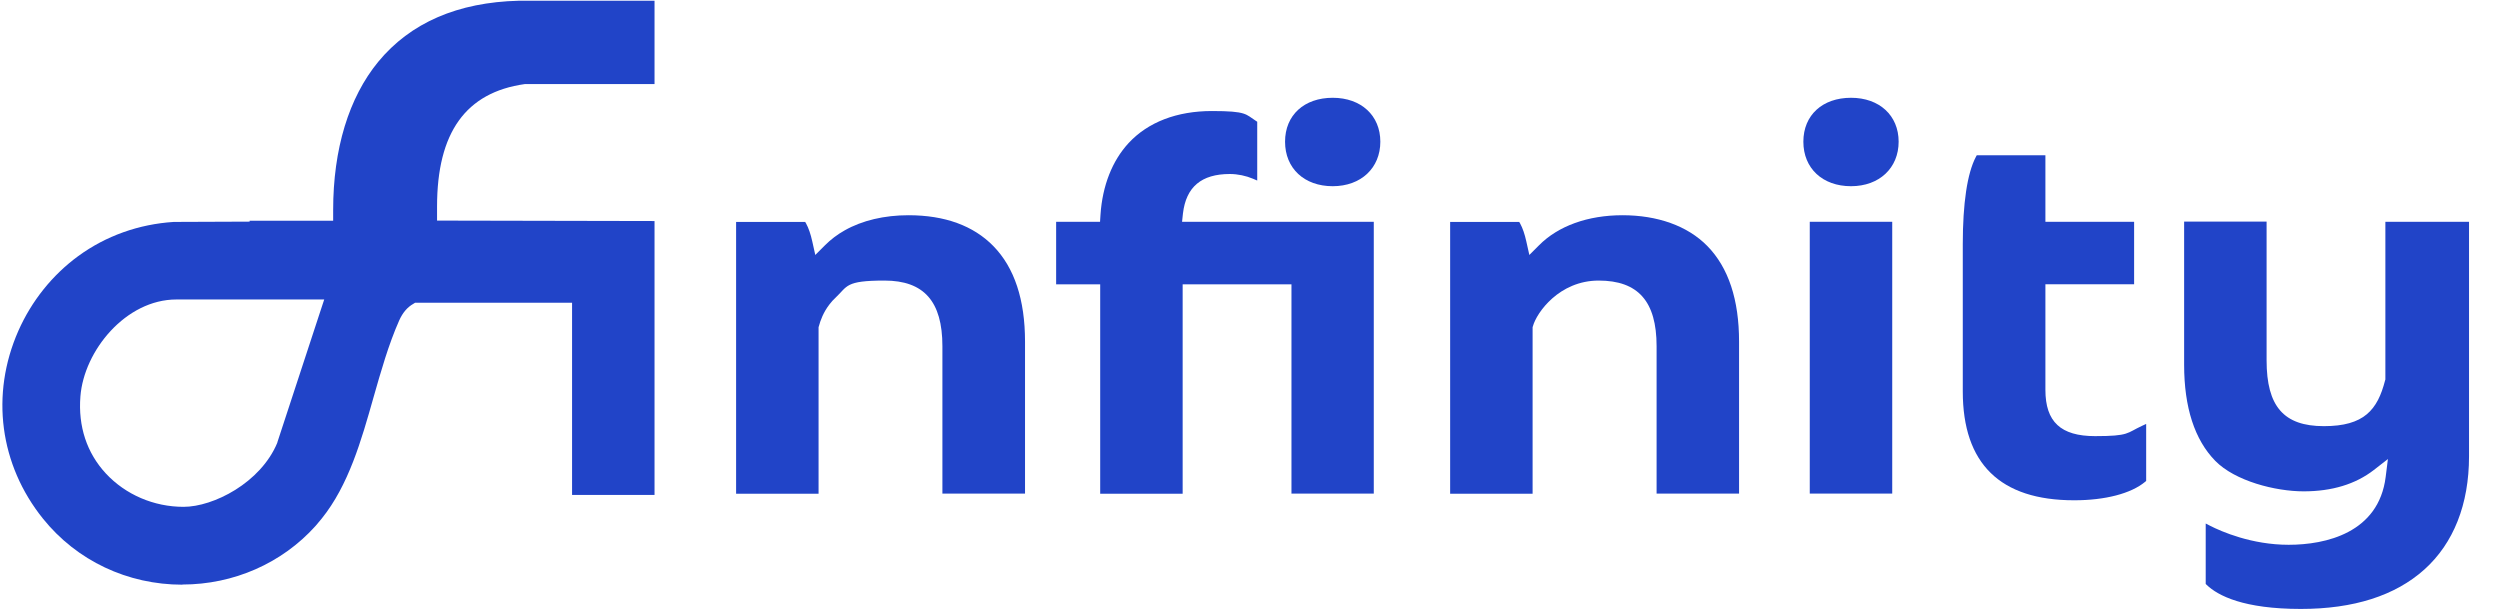
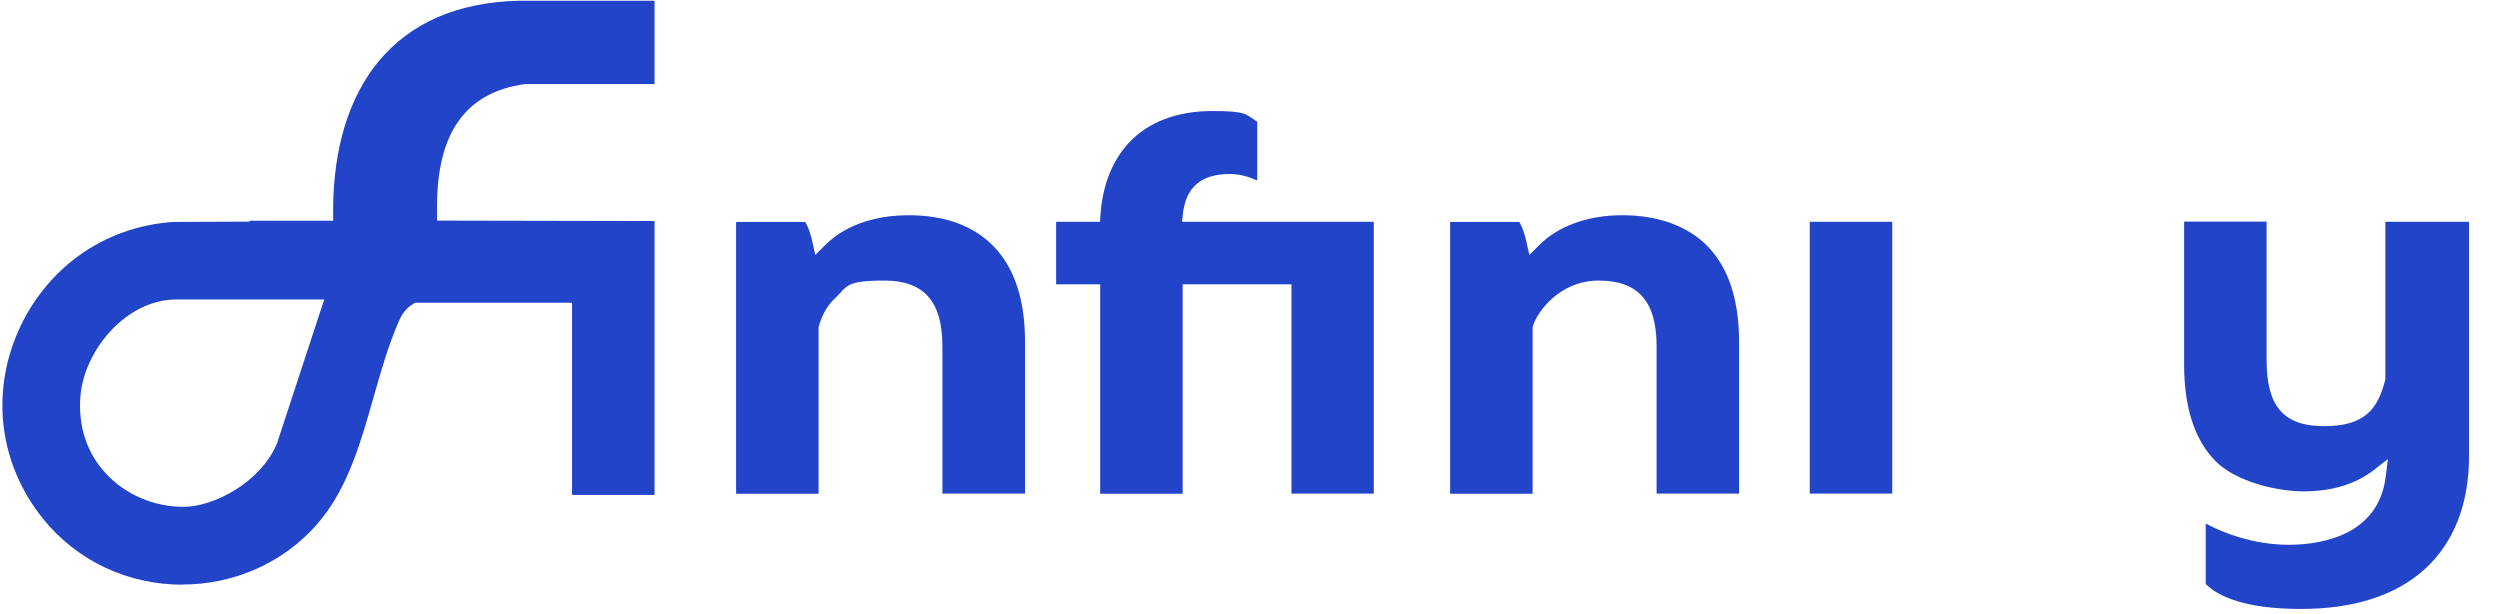
<svg xmlns="http://www.w3.org/2000/svg" width="293" height="72" viewBox="0 0 293 72" fill="none">
  <path d="M21.374 68.525C14.954 68.525 9.005 65.716 5.045 60.797C-0.049 54.464 -1.131 46.23 2.149 38.78C3.702 35.274 6.127 32.238 9.18 30.005C12.407 27.65 16.262 26.272 20.362 26.01L29.259 25.975V25.871H39.046V24.615C39.046 17.462 40.878 11.443 44.332 7.239C48.1 2.668 53.648 0.261 60.818 0.086H61.08H61.237H61.359H61.62H76.711V9.856H61.498C54.59 10.833 51.223 15.526 51.223 24.213V25.853L76.711 25.906V58.005H67.046V35.483H61.359H48.641L48.449 35.605C47.734 36.007 47.193 36.652 46.792 37.542C45.536 40.368 44.646 43.526 43.774 46.578C42.343 51.638 40.86 56.854 37.703 60.779C37.476 61.058 37.232 61.355 36.987 61.634C33.062 66.013 27.375 68.507 21.374 68.507V68.525ZM20.676 35.099C14.745 35.099 9.842 41.101 9.424 46.456C9.145 49.963 10.174 53.086 12.407 55.493C14.71 57.97 18.024 59.401 21.513 59.401C25.003 59.401 30.55 56.592 32.504 51.882V51.847L37.493 36.635L37.999 35.099H20.659H20.676Z" fill="#2144C8" />
  <path d="M221.769 25.993H212.104V57.848H221.769V25.993Z" fill="#2144C8" />
  <path d="M194.153 57.865V40.577C194.153 35.325 191.99 32.883 187.367 32.883C182.744 32.883 180.092 36.634 179.656 38.239L179.621 38.344V57.865H169.957V26.01H178.051L178.156 26.184C178.453 26.725 178.697 27.44 178.889 28.312L179.238 29.883L180.372 28.749C182.622 26.481 186.094 25.225 190.158 25.225C194.223 25.225 197.765 26.446 200.102 28.836C202.58 31.365 203.818 35.134 203.818 40.036V57.847H194.153V57.865Z" fill="#2144C8" />
  <path d="M151.36 57.865V33.32H138.607V57.865H128.943V33.32H123.779V25.993H128.925L128.977 25.173C129.204 21.753 130.356 18.84 132.275 16.764C134.56 14.304 137.944 13.013 142.044 13.013C146.144 13.013 145.987 13.397 147.19 14.165L147.347 14.269V21.16L146.859 20.951C146.039 20.602 145.062 20.393 144.137 20.393C140.805 20.393 139.009 21.91 138.642 25.016L138.538 25.993H161.007V57.848H151.342L151.36 57.865Z" fill="#2144C8" />
-   <path d="M156.192 21.823C152.86 21.823 150.609 19.73 150.609 16.607C150.609 13.484 152.86 11.46 156.192 11.46C159.524 11.46 161.775 13.537 161.775 16.607C161.775 19.677 159.524 21.823 156.192 21.823Z" fill="#2144C8" />
  <path d="M269.657 71.368C262.975 71.368 259.957 69.832 258.614 68.541L258.509 68.437V61.354L259.015 61.616C260.341 62.296 263.9 63.849 268.227 63.849C272.553 63.849 278.781 62.47 279.601 55.894L279.863 53.8L278.205 55.091C276.06 56.748 273.303 57.586 269.989 57.586C266.674 57.586 261.946 56.382 259.626 54.009C257.219 51.55 255.98 47.764 255.98 42.757V25.975H265.645V42.234C265.645 47.624 267.651 49.945 272.361 49.945C277.071 49.945 278.641 48.043 279.531 44.589L279.566 44.484V25.992H289.37V53.486C289.37 59.103 287.556 63.674 284.137 66.745C280.717 69.815 275.85 71.368 269.657 71.368Z" fill="#2144C8" />
-   <path d="M243.088 58.633C234.417 58.633 230.038 54.341 230.038 45.88V28.609C230.038 23.829 230.562 20.305 231.574 18.386L231.678 18.194H239.721V25.992H250.118V33.319H239.721V45.688C239.721 49.439 241.518 51.114 245.547 51.114C249.577 51.114 249.228 50.748 251.043 49.91L251.531 49.683V56.365L251.409 56.47C249.752 57.848 246.716 58.633 243.105 58.633H243.088Z" fill="#2144C8" />
-   <path d="M216.937 21.823C213.605 21.823 211.354 19.73 211.354 16.607C211.354 13.484 213.605 11.46 216.937 11.46C220.269 11.46 222.52 13.537 222.52 16.607C222.52 19.677 220.269 21.823 216.937 21.823Z" fill="#2144C8" />
  <path d="M110.45 57.865V40.577C110.45 35.325 108.287 32.883 103.664 32.883C99.041 32.883 99.355 33.546 97.942 34.872C97.68 35.116 97.436 35.378 97.227 35.657C96.494 36.599 96.145 37.576 95.971 38.239L95.936 38.344V57.865H86.271V26.01H94.366L94.47 26.184C94.767 26.725 95.011 27.44 95.203 28.312L95.552 29.883L96.686 28.749C97.349 28.086 98.116 27.492 98.989 27.004C101.047 25.835 103.647 25.225 106.473 25.225C110.729 25.225 114.079 26.446 116.417 28.836C118.894 31.365 120.133 35.134 120.133 40.036V57.847H110.468L110.45 57.865Z" fill="#2144C8" />
</svg>